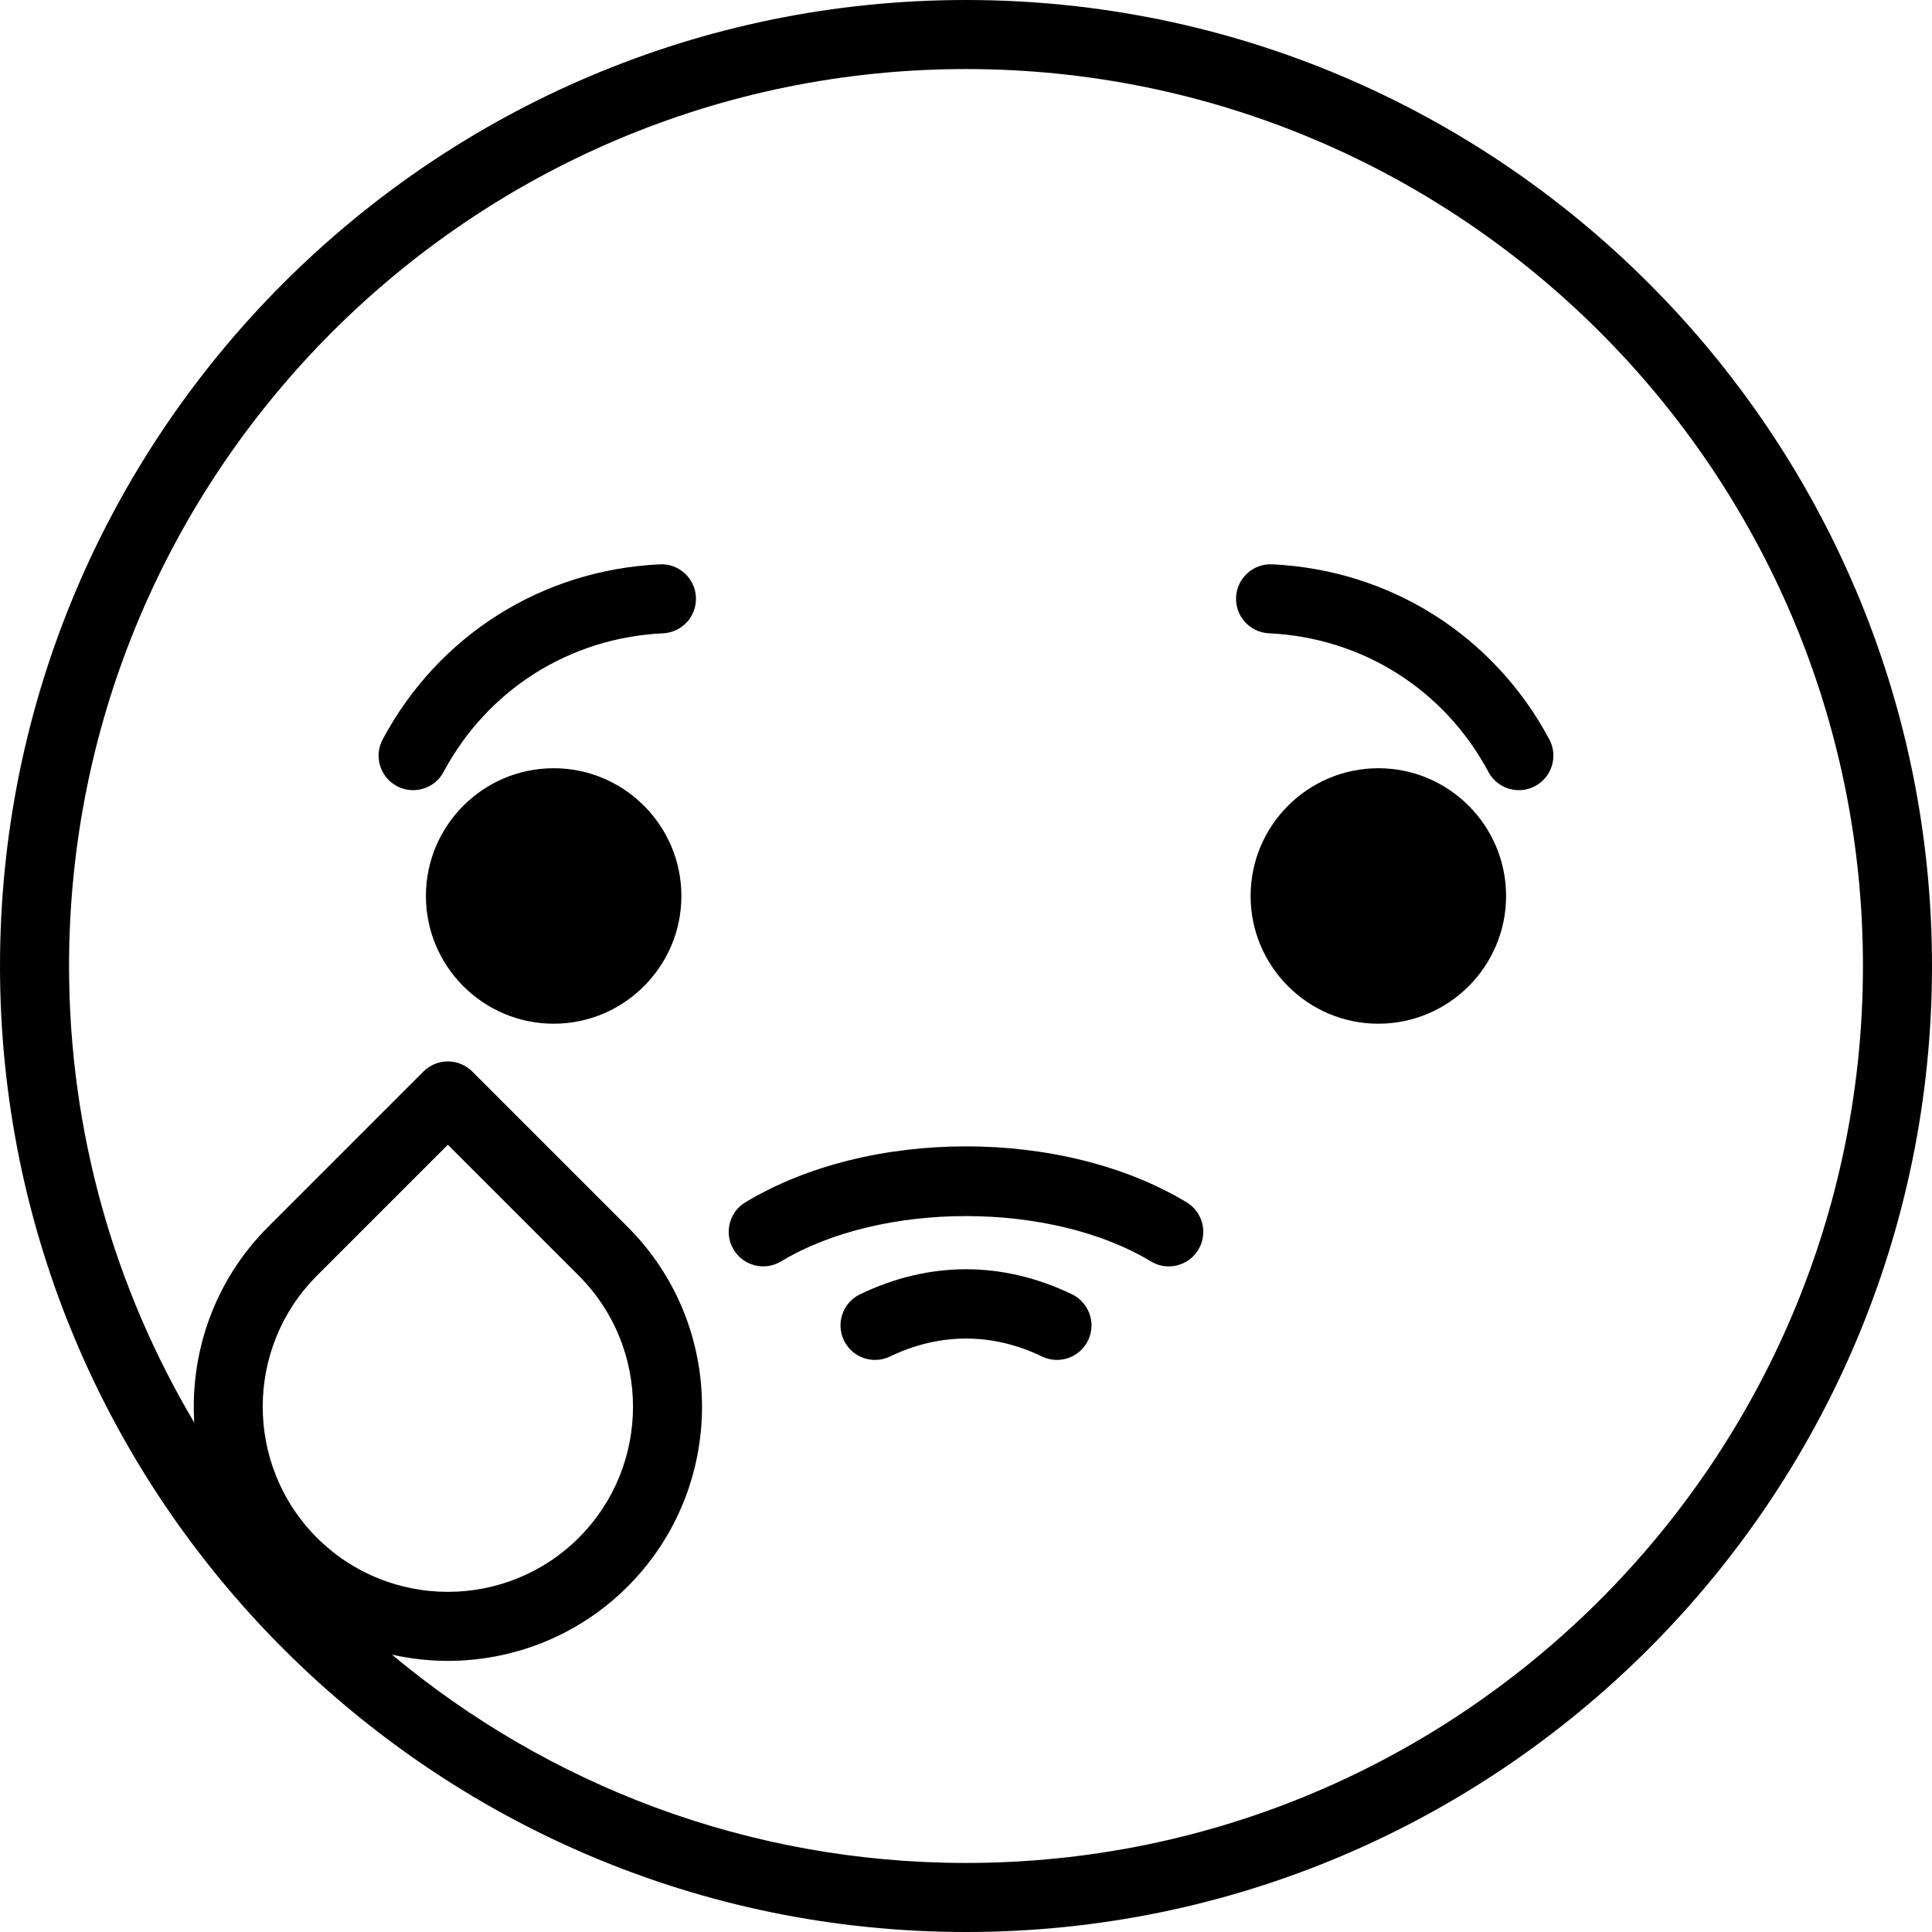
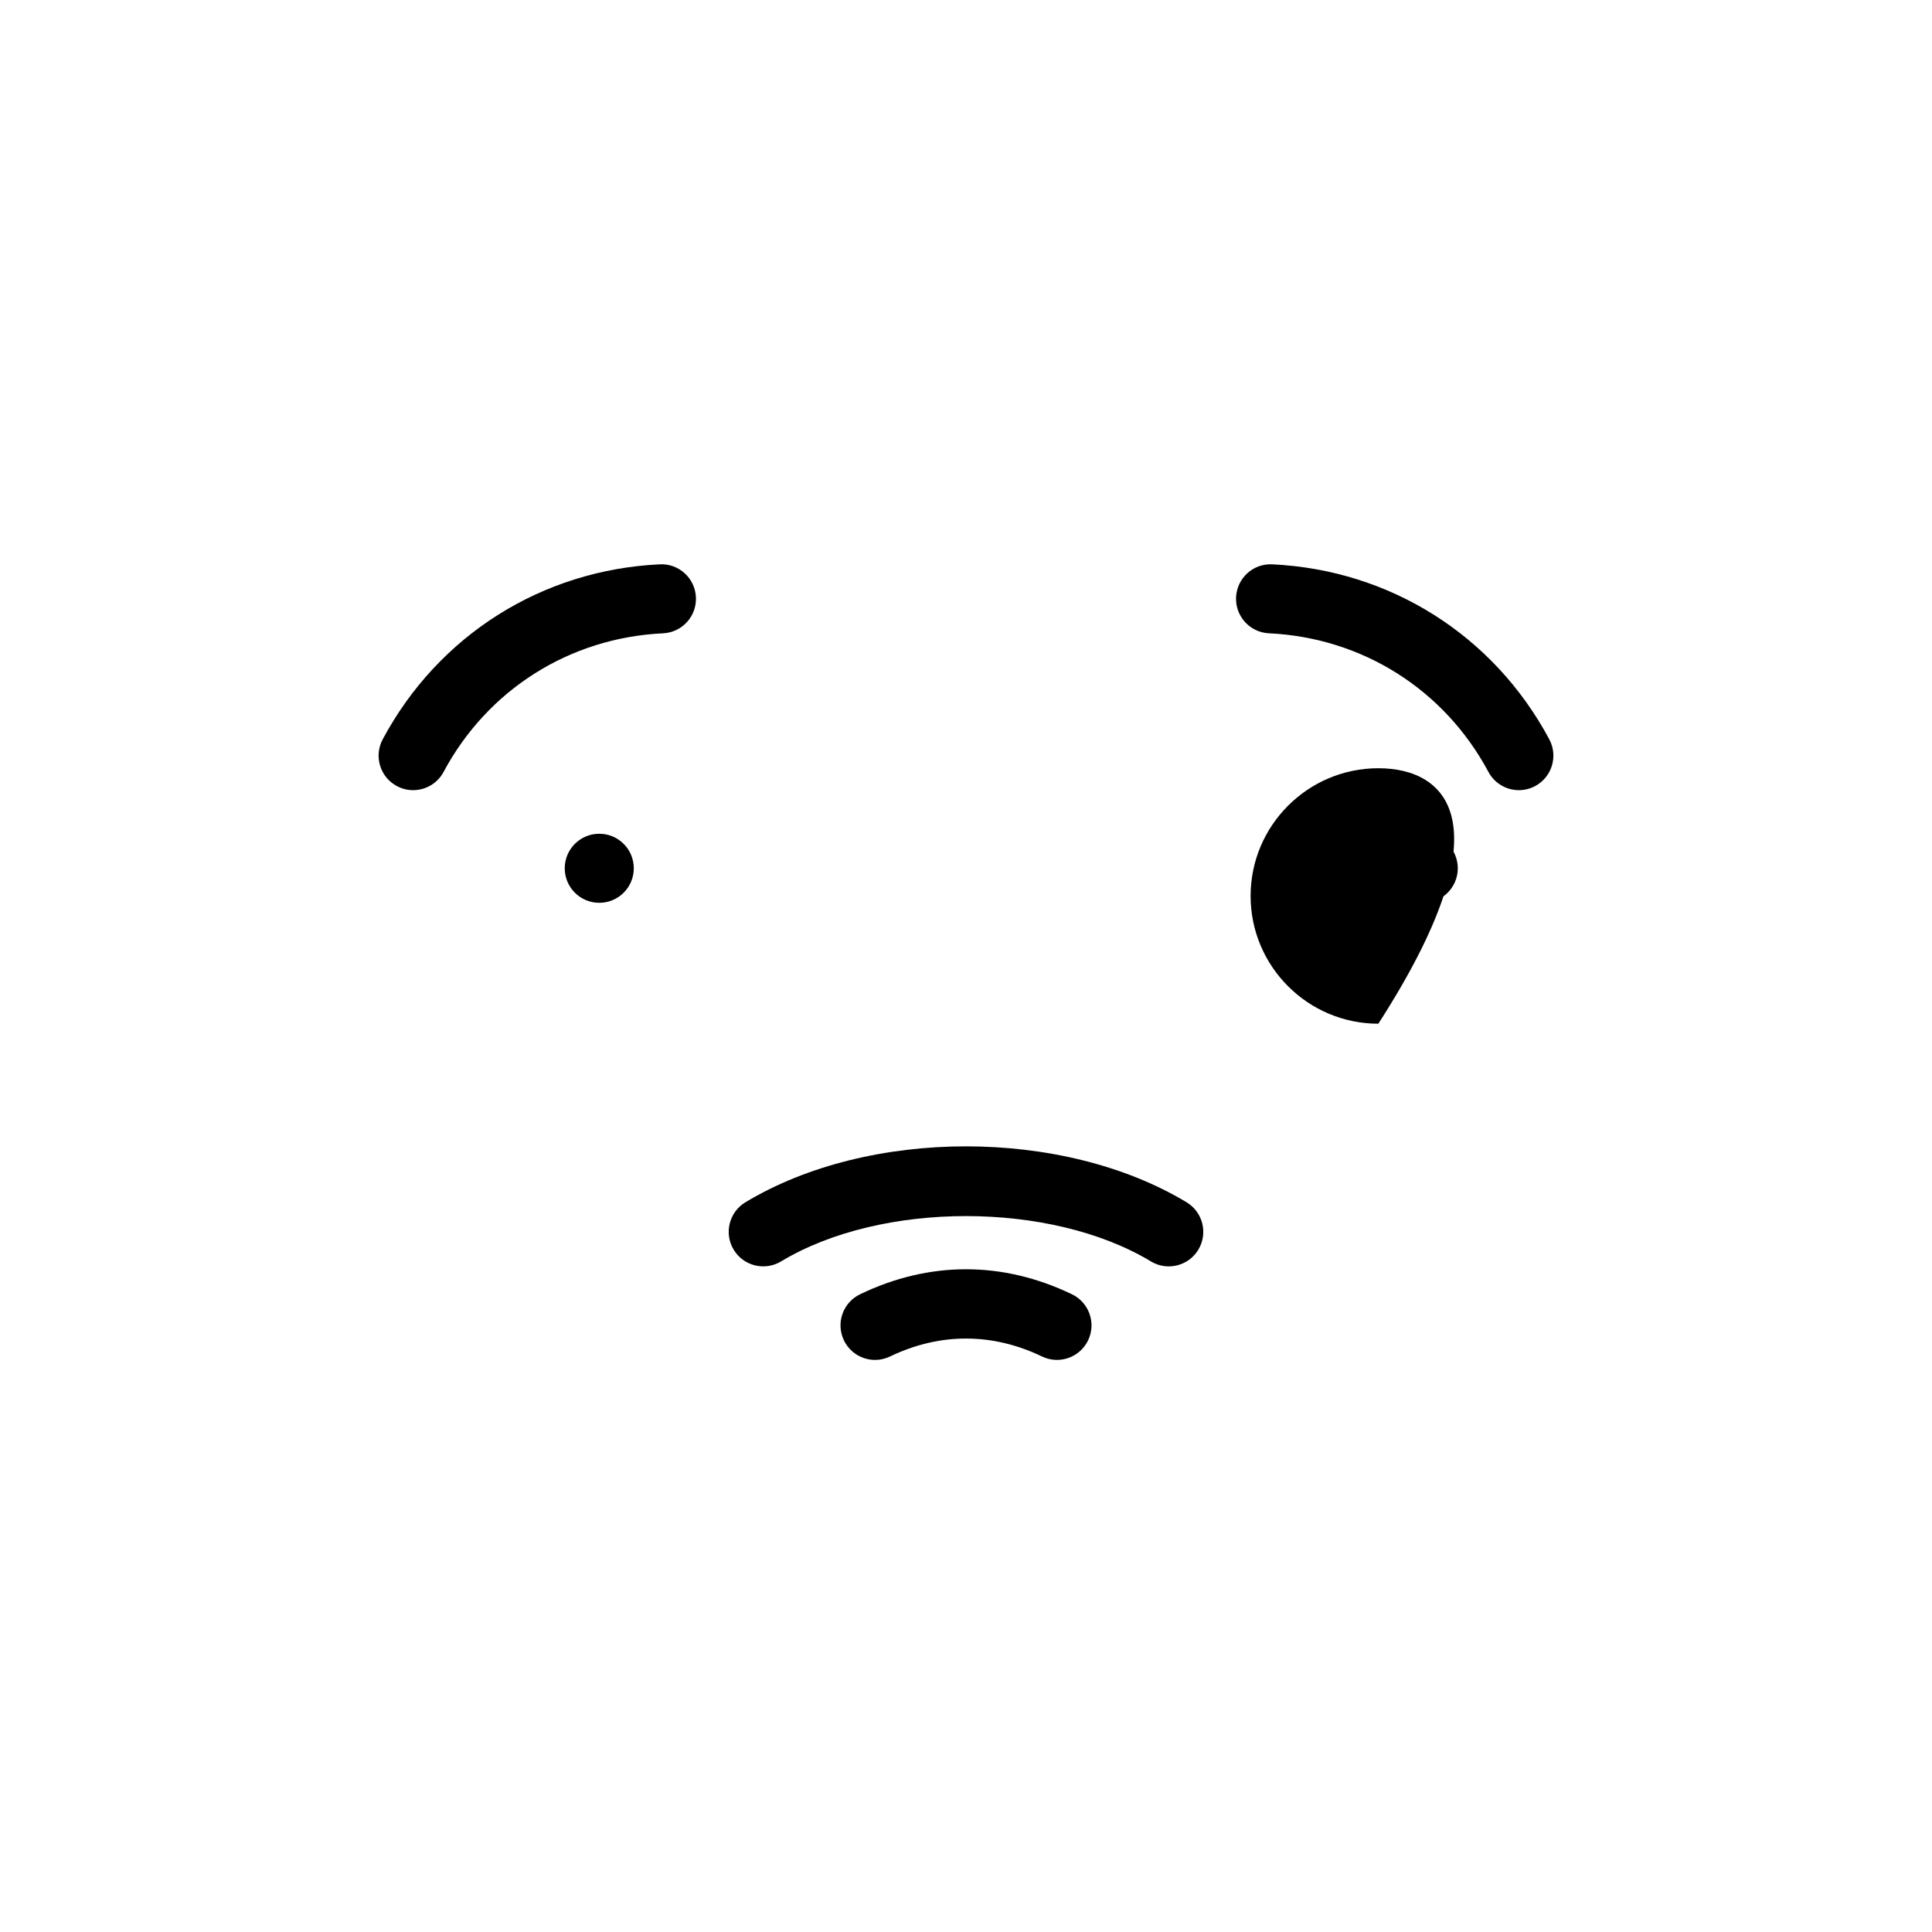
<svg xmlns="http://www.w3.org/2000/svg" fill="#000000" height="800px" width="800px" version="1.1" id="Layer_1" viewBox="0 0 512.001 512.001" xml:space="preserve">
  <g>
    <g>
-       <path d="M256,0C114.842,0,0.001,114.841,0.001,256.001S114.842,512.001,256,512.001c141.159,0,256.001-114.841,256.001-256.001    S397.16,0,256,0z M83.979,338.085l34.71-34.71l34.71,34.71c19.138,19.138,19.138,50.28,0,69.419    c-19.138,19.138-50.28,19.14-69.419,0C64.84,388.365,64.84,357.224,83.979,338.085z M256,493.701    c-57.82,0-110.877-20.761-152.129-55.207c4.875,1.092,9.845,1.655,14.817,1.655c17.256,0,34.512-6.568,47.65-19.706    c26.274-26.274,26.274-69.024,0-95.298l-41.179-41.179c-1.715-1.716-4.043-2.68-6.469-2.68s-4.754,0.964-6.469,2.68    l-41.179,41.179C56.836,339.351,50.328,358.371,51.482,377c-21.065-35.467-33.182-76.843-33.182-121    C18.3,124.932,124.932,18.299,256,18.299c131.069,0,237.702,106.632,237.702,237.702S387.069,493.701,256,493.701z" />
-     </g>
+       </g>
  </g>
  <g>
    <g>
      <path d="M284.076,342.997c-18.366-8.839-37.784-8.839-56.151,0c-4.553,2.191-6.468,7.659-4.277,12.212    c1.576,3.274,4.846,5.185,8.252,5.185c1.33,0,2.681-0.292,3.961-0.908c13.177-6.34,27.107-6.341,40.284,0    c4.549,2.19,10.021,0.277,12.212-4.277C290.545,350.657,288.63,345.189,284.076,342.997z" />
    </g>
  </g>
  <g>
    <g>
      <path d="M174.858,149.552c-31.233,1.474-58.686,18.813-73.44,46.381c-2.384,4.455-0.705,10,3.75,12.385    c1.375,0.736,2.852,1.085,4.31,1.085c3.266,0,6.427-1.754,8.075-4.833c11.686-21.836,33.43-35.569,58.168-36.736    c5.048-0.238,8.946-4.523,8.708-9.57C184.191,153.216,179.899,149.296,174.858,149.552z" />
    </g>
  </g>
  <g>
    <g>
      <path d="M410.581,195.933c-14.75-27.568-42.205-44.907-73.439-46.381c-5.053-0.245-9.331,3.66-9.57,8.708    c-0.239,5.048,3.66,9.333,8.708,9.57c24.738,1.167,46.485,14.9,58.169,36.736c1.649,3.082,4.808,4.835,8.075,4.835    c1.455,0,2.934-0.349,4.309-1.085C411.286,205.932,412.966,200.387,410.581,195.933z" />
    </g>
  </g>
  <g>
    <g>
      <path d="M314.459,318.618c-32.779-19.764-84.136-19.764-116.918,0c-4.327,2.609-5.72,8.232-3.111,12.559    c2.609,4.327,8.233,5.72,12.559,3.111c26.565-16.017,71.453-16.017,98.022,0c1.477,0.891,3.106,1.315,4.715,1.315    c3.101,0,6.125-1.577,7.844-4.426C320.18,326.85,318.787,321.227,314.459,318.618z" />
    </g>
  </g>
  <g>
    <g>
-       <path d="M146.724,203.59c-18.666,0-33.852,15.186-33.852,33.852c0,18.666,15.186,33.852,33.852,33.852    s33.852-15.186,33.852-33.852C180.576,218.775,165.39,203.59,146.724,203.59z" />
-     </g>
+       </g>
  </g>
  <g>
    <g>
-       <path d="M365.276,203.59c-18.666,0-33.852,15.186-33.852,33.852c0,18.666,15.186,33.852,33.852,33.852    s33.852-15.186,33.852-33.852C399.128,218.775,383.942,203.59,365.276,203.59z" />
+       <path d="M365.276,203.59c-18.666,0-33.852,15.186-33.852,33.852c0,18.666,15.186,33.852,33.852,33.852    C399.128,218.775,383.942,203.59,365.276,203.59z" />
    </g>
  </g>
  <g>
    <g>
      <g>
        <circle cx="158.812" cy="230.105" r="9.15" />
        <circle cx="377.181" cy="230.105" r="9.15" />
      </g>
    </g>
  </g>
</svg>